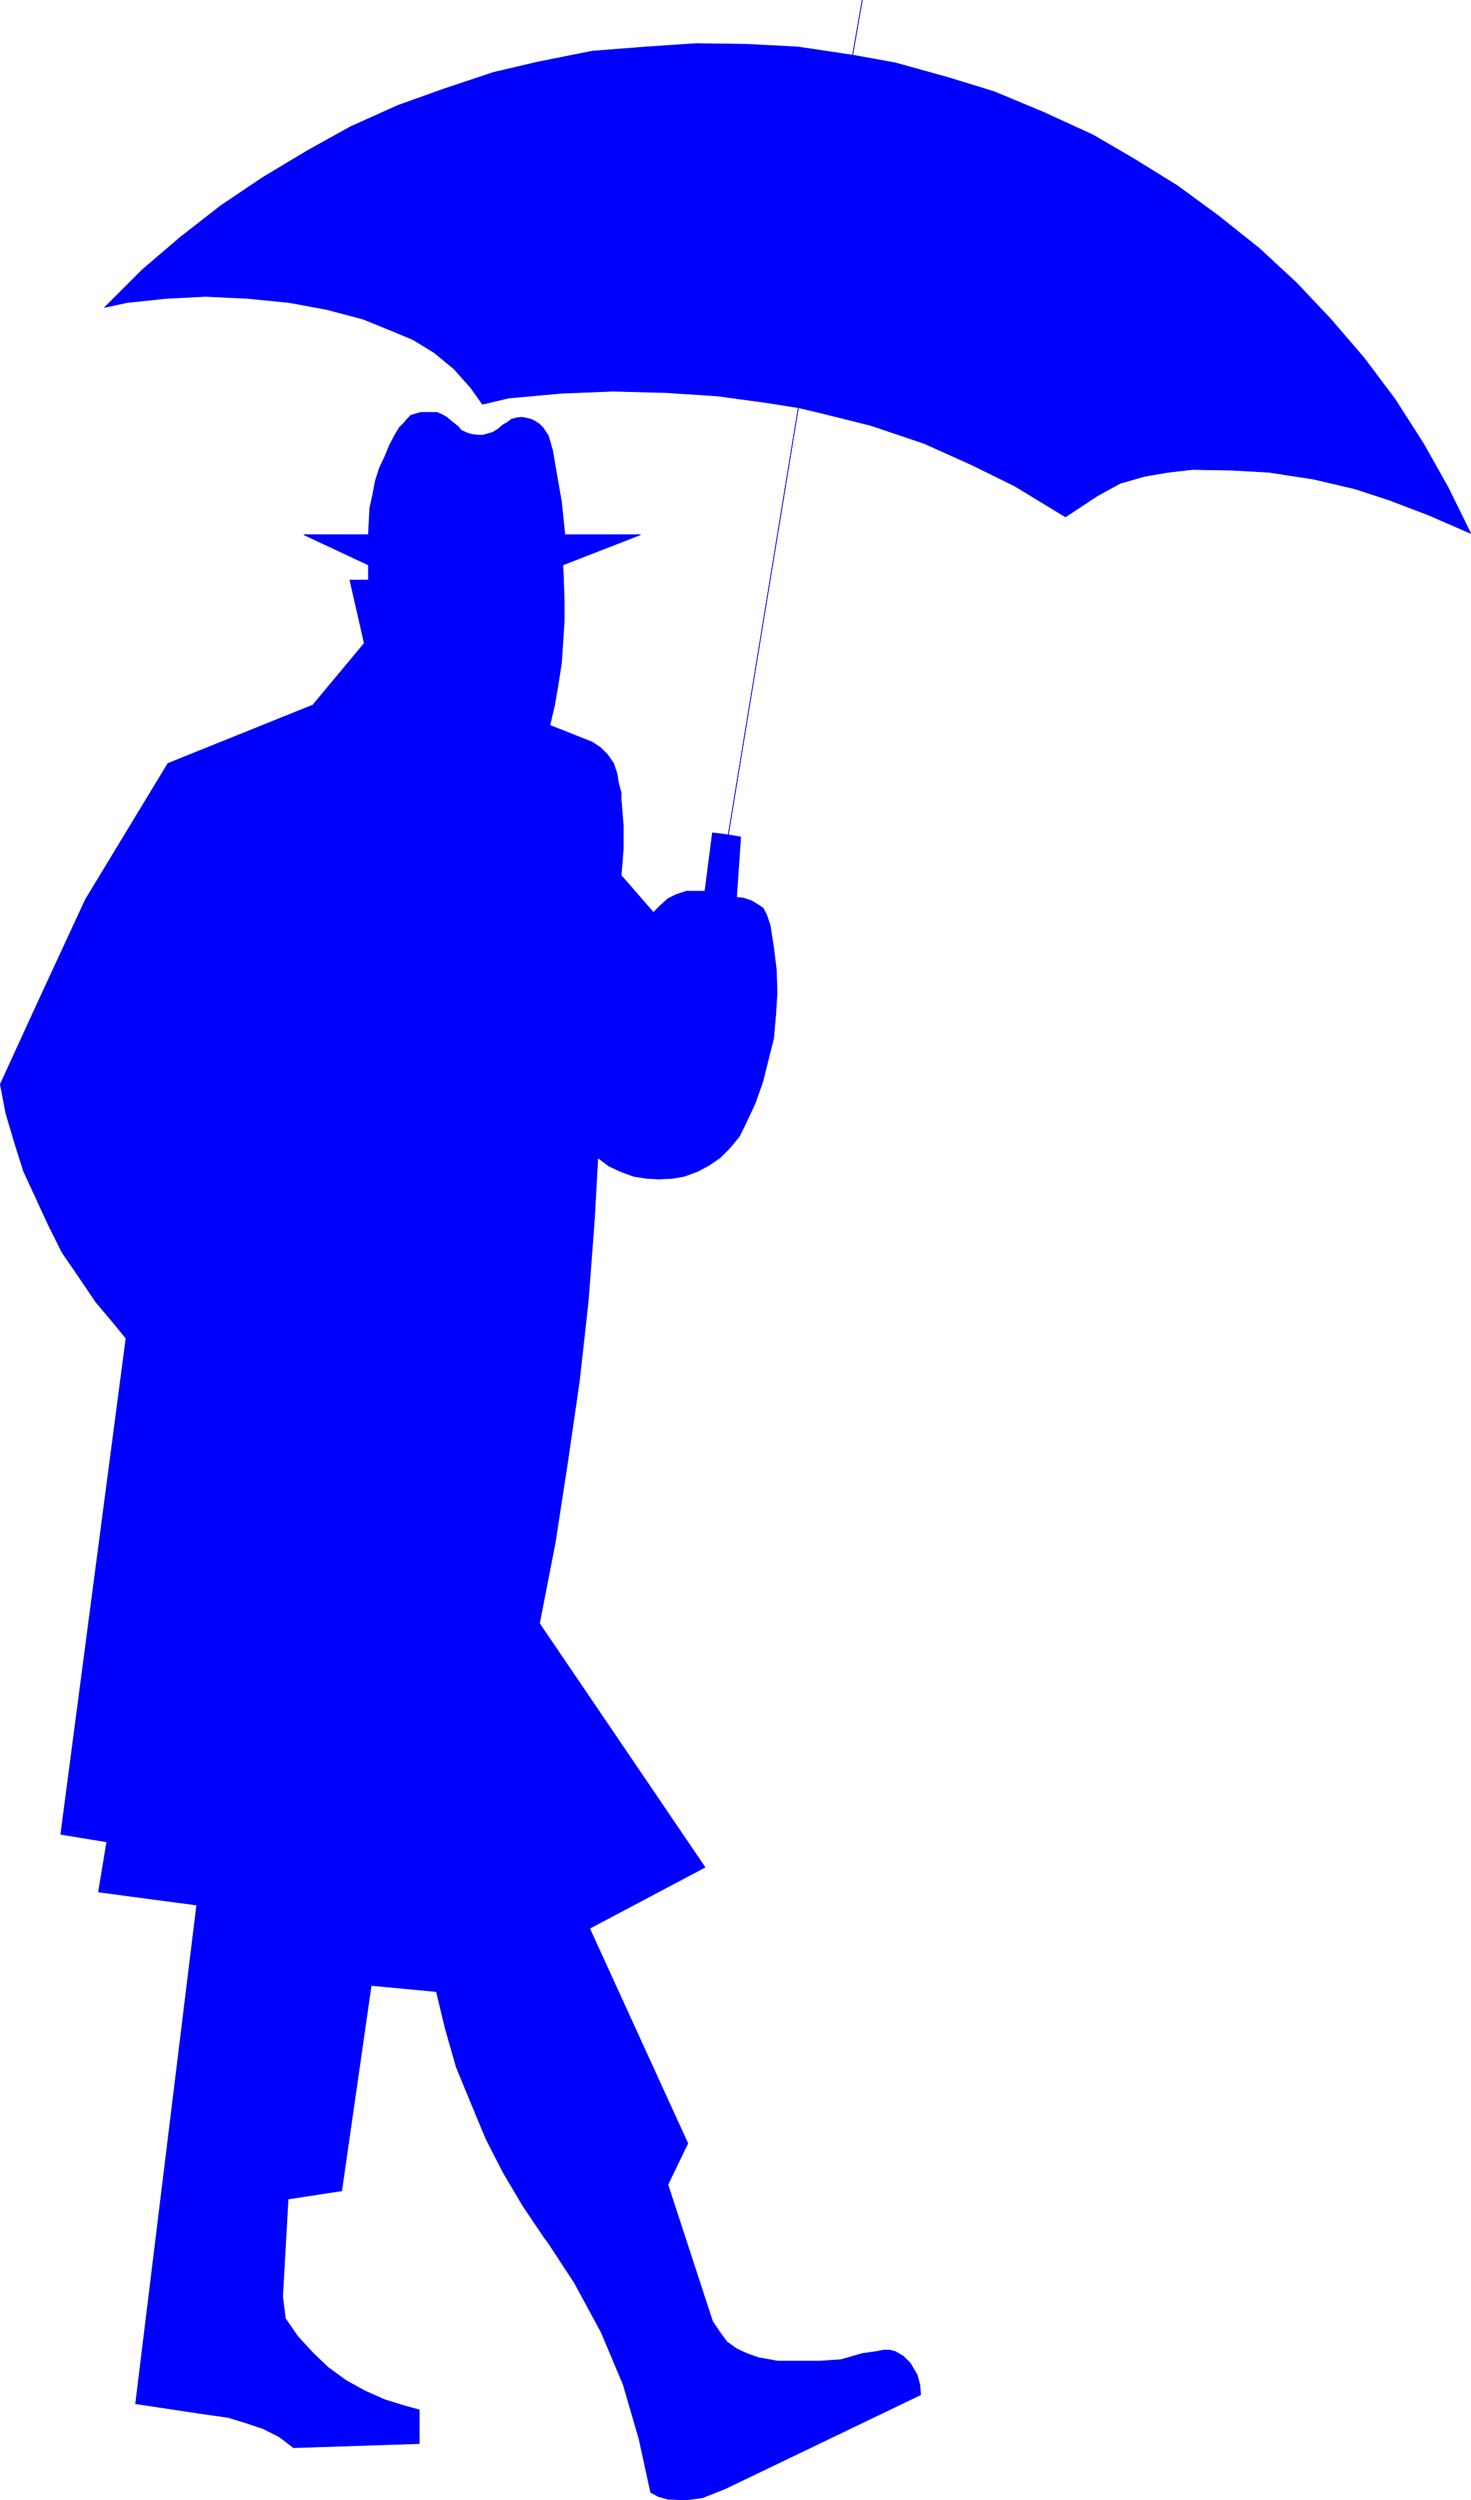
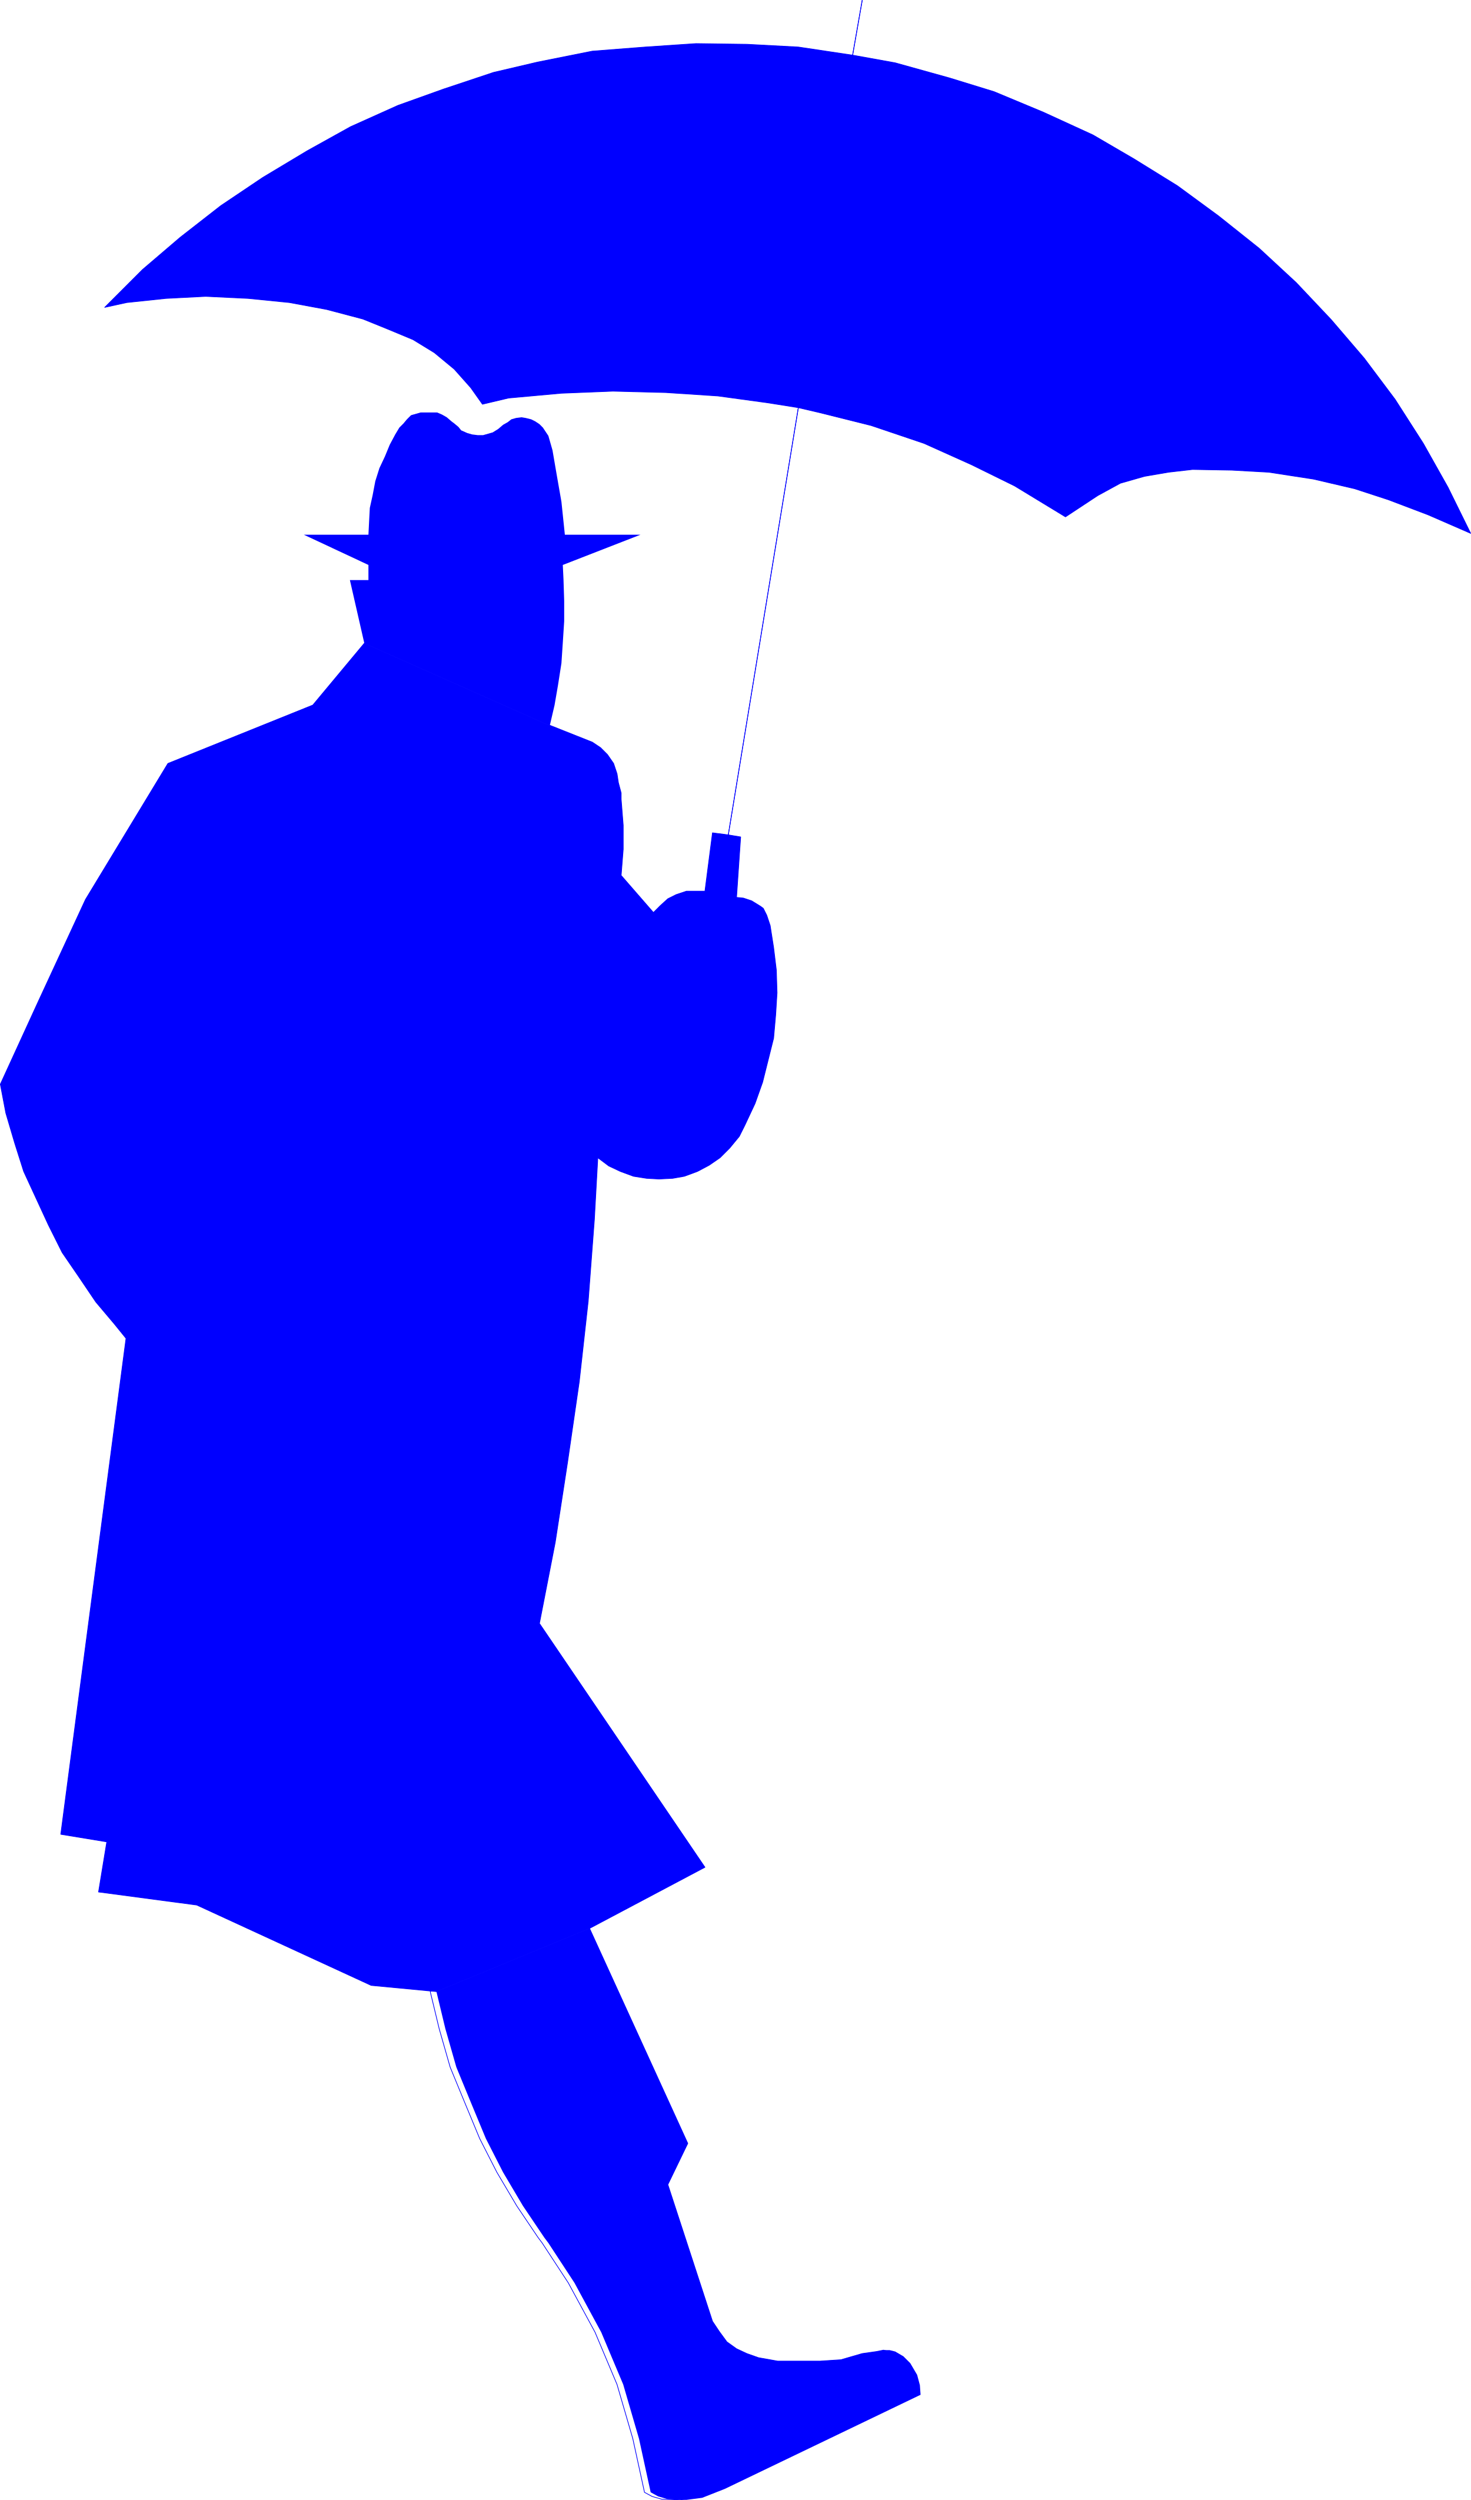
<svg xmlns="http://www.w3.org/2000/svg" xmlns:ns1="http://sodipodi.sourceforge.net/DTD/sodipodi-0.dtd" xmlns:ns2="http://www.inkscape.org/namespaces/inkscape" version="1.0" width="91.58mm" height="155.626mm" id="svg14" ns1:docname="Man with Umbrella 1.wmf">
  <ns1:namedview id="namedview14" pagecolor="#ffffff" bordercolor="#000000" borderopacity="0.25" ns2:showpageshadow="2" ns2:pageopacity="0.0" ns2:pagecheckerboard="0" ns2:deskcolor="#d1d1d1" ns2:document-units="mm" />
  <defs id="defs1">
    <pattern id="WMFhbasepattern" patternUnits="userSpaceOnUse" width="6" height="6" x="0" y="0" />
  </defs>
  <path style="fill:#0000ff;fill-opacity:1;fill-rule:evenodd;stroke:none" d="m 113.518,95.096 6.14,-1.454 12.443,-1.131 12.119,-0.485 12.443,0.323 12.281,0.808 11.796,1.616 7.11,1.131 4.848,1.131 12.281,3.07 12.443,4.201 11.15,5.009 10.18,5.009 11.958,7.272 7.595,-5.009 5.333,-2.909 5.656,-1.616 5.656,-0.97 5.656,-0.646 9.211,0.162 8.726,0.485 10.503,1.616 9.695,2.262 7.918,2.585 9.372,3.555 10.019,4.363 -5.333,-10.827 -5.817,-10.342 -6.625,-10.342 -7.272,-9.695 -7.756,-9.049 -8.241,-8.726 -8.726,-8.08 -9.534,-7.595 -9.695,-7.11 -10.18,-6.302 -9.695,-5.656 -11.635,-5.333 -11.635,-4.848 -10.503,-3.232 -12.766,-3.555 -9.857,-1.778 -12.927,-1.939 -12.119,-0.646 -11.958,-0.162 -11.958,0.808 -12.443,0.97 -12.927,2.585 -10.342,2.424 -11.635,3.878 -10.827,3.878 -11.15,5.009 -10.18,5.656 -10.503,6.302 -9.857,6.625 -9.534,7.433 -8.888,7.595 -8.888,8.888 5.171,-1.131 9.211,-0.97 9.372,-0.485 10.019,0.485 9.695,0.97 8.726,1.616 8.564,2.262 5.979,2.424 5.817,2.424 5.009,3.07 4.686,3.878 3.878,4.363 z" id="path1" />
  <path style="fill:none;stroke:#0000ff;stroke-width:0.162px;stroke-linecap:round;stroke-linejoin:round;stroke-miterlimit:4;stroke-dasharray:none;stroke-opacity:1" d="m 113.518,95.096 6.14,-1.454 12.443,-1.131 12.119,-0.485 12.443,0.323 12.281,0.808 11.796,1.616 7.11,1.131 4.848,1.131 12.281,3.07 12.443,4.201 11.15,5.009 10.18,5.009 11.958,7.272 7.595,-5.009 5.333,-2.909 5.656,-1.616 5.656,-0.97 5.656,-0.646 9.211,0.162 8.726,0.485 10.503,1.616 9.695,2.262 7.918,2.585 9.372,3.555 10.019,4.363 -5.333,-10.827 -5.817,-10.342 -6.625,-10.342 -7.272,-9.695 -7.756,-9.049 -8.241,-8.726 -8.726,-8.08 -9.534,-7.595 -9.695,-7.11 -10.18,-6.302 -9.695,-5.656 -11.635,-5.333 -11.635,-4.848 -10.503,-3.232 -12.766,-3.555 -9.857,-1.778 -12.927,-1.939 -12.119,-0.646 -11.958,-0.162 -11.958,0.808 -12.443,0.97 -12.927,2.585 -10.342,2.424 -11.635,3.878 -10.827,3.878 -11.15,5.009 -10.18,5.656 -10.503,6.302 -9.857,6.625 -9.534,7.433 -8.888,7.595 -8.888,8.888 5.171,-1.131 9.211,-0.97 9.372,-0.485 10.019,0.485 9.695,0.97 8.726,1.616 8.564,2.262 5.979,2.424 5.817,2.424 5.009,3.07 4.686,3.878 3.878,4.363 2.747,3.878 v 0" id="path2" />
  <path style="fill:none;stroke:#0000ff;stroke-width:0.162px;stroke-linecap:round;stroke-linejoin:round;stroke-miterlimit:4;stroke-dasharray:none;stroke-opacity:1" d="M 187.85,95.904 171.368,196.414" id="path3" />
  <path style="fill:none;stroke:#0000ff;stroke-width:0.162px;stroke-linecap:round;stroke-linejoin:round;stroke-miterlimit:4;stroke-dasharray:none;stroke-opacity:1" d="M 187.85,95.904 171.368,196.414" id="path4" />
  <path style="fill:none;stroke:#0000ff;stroke-width:0.162px;stroke-linecap:round;stroke-linejoin:round;stroke-miterlimit:4;stroke-dasharray:none;stroke-opacity:1" d="M 200.616,13.008 202.878,0.081" id="path5" />
  <path style="fill:none;stroke:#0000ff;stroke-width:0.162px;stroke-linecap:round;stroke-linejoin:round;stroke-miterlimit:4;stroke-dasharray:none;stroke-opacity:1" d="M 200.616,13.008 202.878,0.081" id="path6" />
  <path style="fill:#0000ff;fill-opacity:1;fill-rule:evenodd;stroke:none" d="m 138.726,453.667 23.108,50.578 -4.686,9.695 10.503,32.157 1.616,2.424 1.778,2.424 2.262,1.616 2.424,1.131 2.747,0.97 4.525,0.808 h 4.848 5.009 l 5.009,-0.323 5.009,-1.454 3.393,-0.485 1.616,-0.323 h 1.454 l 1.293,0.323 1.939,1.131 1.616,1.616 1.616,2.747 0.646,2.424 0.162,2.262 -46.054,22.138 -5.333,2.101 -3.717,0.485 -4.363,-0.162 -2.262,-0.646 -1.778,-0.97 -2.747,-12.604 -3.717,-12.766 -5.171,-12.281 -6.302,-11.635 -6.14,-9.372 -0.97,-1.293 -5.009,-7.433 -4.686,-7.918 -4.04,-7.918 -3.555,-8.564 -3.393,-8.241 -2.585,-9.049 -2.101,-8.726 36.035,-14.866 z" id="path7" />
-   <path style="fill:none;stroke:#0000ff;stroke-width:0.162px;stroke-linecap:round;stroke-linejoin:round;stroke-miterlimit:4;stroke-dasharray:none;stroke-opacity:1" d="m 138.726,453.667 23.108,50.578 -4.686,9.695 10.503,32.157 1.616,2.424 1.778,2.424 2.262,1.616 2.424,1.131 2.747,0.97 4.525,0.808 h 4.848 5.009 l 5.009,-0.323 5.009,-1.454 3.393,-0.485 1.616,-0.323 h 1.454 l 1.293,0.323 1.939,1.131 1.616,1.616 1.616,2.747 0.646,2.424 0.162,2.262 -46.054,22.138 -5.333,2.101 -3.717,0.485 -4.363,-0.162 -2.262,-0.646 -1.778,-0.97 -2.747,-12.604 -3.717,-12.766 -5.171,-12.281 -6.302,-11.635 -6.14,-9.372 -0.97,-1.293 -5.009,-7.433 -4.686,-7.918 -4.04,-7.918 -3.555,-8.564 -3.393,-8.241 -2.585,-9.049 -2.101,-8.726 36.035,-14.866 v 0" id="path8" />
-   <path style="fill:#0000ff;fill-opacity:1;fill-rule:evenodd;stroke:none" d="m 87.34,467.079 -6.948,48.316 -12.604,1.939 -1.293,22.946 0.646,5.171 2.909,4.201 3.555,3.878 3.555,3.393 4.201,3.07 4.363,2.424 4.686,2.101 4.686,1.454 3.555,0.97 v 7.918 l -29.571,0.97 -3.393,-2.585 -3.878,-1.939 -3.878,-1.293 -4.201,-1.293 -6.787,-0.97 -15.028,-2.262 14.382,-117.315 41.044,18.906 z" id="path9" />
-   <path style="fill:none;stroke:#0000ff;stroke-width:0.162px;stroke-linecap:round;stroke-linejoin:round;stroke-miterlimit:4;stroke-dasharray:none;stroke-opacity:1" d="m 87.34,467.079 -6.948,48.316 -12.604,1.939 -1.293,22.946 0.646,5.171 2.909,4.201 3.555,3.878 3.555,3.393 4.201,3.07 4.363,2.424 4.686,2.101 4.686,1.454 3.555,0.97 v 7.918 l -29.571,0.97 -3.393,-2.585 -3.878,-1.939 -3.878,-1.293 -4.201,-1.293 -6.787,-0.97 -15.028,-2.262 14.382,-117.315 41.044,18.906 v 0" id="path10" />
+   <path style="fill:none;stroke:#0000ff;stroke-width:0.162px;stroke-linecap:round;stroke-linejoin:round;stroke-miterlimit:4;stroke-dasharray:none;stroke-opacity:1" d="m 138.726,453.667 23.108,50.578 -4.686,9.695 10.503,32.157 1.616,2.424 1.778,2.424 2.262,1.616 2.424,1.131 2.747,0.97 4.525,0.808 h 4.848 5.009 l 5.009,-0.323 5.009,-1.454 3.393,-0.485 1.616,-0.323 l 1.293,0.323 1.939,1.131 1.616,1.616 1.616,2.747 0.646,2.424 0.162,2.262 -46.054,22.138 -5.333,2.101 -3.717,0.485 -4.363,-0.162 -2.262,-0.646 -1.778,-0.97 -2.747,-12.604 -3.717,-12.766 -5.171,-12.281 -6.302,-11.635 -6.14,-9.372 -0.97,-1.293 -5.009,-7.433 -4.686,-7.918 -4.04,-7.918 -3.555,-8.564 -3.393,-8.241 -2.585,-9.049 -2.101,-8.726 36.035,-14.866 v 0" id="path8" />
  <path style="fill:#0000ff;fill-opacity:1;fill-rule:evenodd;stroke:none" d="m 85.724,151.33 -3.393,-14.866 h 4.363 v -3.555 l -15.19,-7.11 h 15.19 l 0.162,-3.232 0.162,-3.07 0.646,-2.909 0.646,-3.393 0.97,-3.07 1.293,-2.747 1.131,-2.747 1.293,-2.424 0.97,-1.616 0.97,-0.97 0.808,-0.97 0.97,-0.97 1.131,-0.323 1.131,-0.323 h 1.293 1.293 1.293 l 1.131,0.485 1.131,0.646 1.131,0.97 0.646,0.485 0.97,0.808 0.646,0.808 1.454,0.646 1.131,0.323 1.293,0.162 h 1.293 l 1.131,-0.323 1.131,-0.323 1.293,-0.808 1.131,-0.97 1.131,-0.646 0.808,-0.646 1.131,-0.323 1.293,-0.162 0.97,0.162 1.293,0.323 0.97,0.485 0.97,0.646 0.808,0.808 0.646,0.97 0.646,0.97 0.97,3.393 0.97,5.656 1.131,6.464 0.808,7.756 h 17.775 l -18.26,7.11 0.162,3.393 0.162,5.009 v 4.848 l -0.323,5.009 -0.323,4.848 -0.808,5.171 -0.808,4.686 -1.131,4.848 -43.63,-19.391 z" id="path11" />
-   <path style="fill:none;stroke:#0000ff;stroke-width:0.162px;stroke-linecap:round;stroke-linejoin:round;stroke-miterlimit:4;stroke-dasharray:none;stroke-opacity:1" d="m 85.724,151.33 -3.393,-14.866 h 4.363 v -3.555 l -15.19,-7.11 h 15.19 l 0.162,-3.232 0.162,-3.07 0.646,-2.909 0.646,-3.393 0.97,-3.07 1.293,-2.747 1.131,-2.747 1.293,-2.424 0.97,-1.616 0.97,-0.97 0.808,-0.97 0.97,-0.97 1.131,-0.323 1.131,-0.323 h 1.293 1.293 1.293 l 1.131,0.485 1.131,0.646 1.131,0.97 0.646,0.485 0.97,0.808 0.646,0.808 1.454,0.646 1.131,0.323 1.293,0.162 h 1.293 l 1.131,-0.323 1.131,-0.323 1.293,-0.808 1.131,-0.97 1.131,-0.646 0.808,-0.646 1.131,-0.323 1.293,-0.162 0.97,0.162 1.293,0.323 0.97,0.485 0.97,0.646 0.808,0.808 0.646,0.97 0.646,0.97 0.97,3.393 0.97,5.656 1.131,6.464 0.808,7.756 h 17.775 l -18.26,7.11 0.162,3.393 0.162,5.009 v 4.848 l -0.323,5.009 -0.323,4.848 -0.808,5.171 -0.808,4.686 -1.131,4.848 -43.63,-19.391 v 0" id="path12" />
  <path style="fill:#0000ff;fill-opacity:1;fill-rule:evenodd;stroke:none" d="m 129.192,170.559 10.18,4.04 1.939,1.293 1.616,1.616 1.454,2.101 0.808,2.424 0.323,2.101 0.646,2.424 v 1.454 l 0.485,6.14 v 5.656 l -0.485,6.14 7.595,8.726 1.616,-1.616 1.778,-1.616 1.939,-0.97 2.424,-0.808 h 1.939 2.424 l 1.778,-13.735 3.717,0.485 2.909,0.485 -0.97,14.22 1.616,0.162 1.939,0.646 2.101,1.293 0.646,0.485 0.808,1.616 0.808,2.424 0.808,5.171 0.646,5.333 0.162,5.333 -0.323,5.171 -0.485,5.494 -1.293,5.171 -1.293,5.171 -1.778,5.009 -2.424,5.171 -1.293,2.585 -2.262,2.747 -2.262,2.262 -2.585,1.778 -2.747,1.454 -3.07,1.131 -2.747,0.485 -3.232,0.162 -2.909,-0.162 -3.07,-0.485 -3.07,-1.131 -2.747,-1.293 -2.585,-1.939 -0.808,14.543 -1.454,19.229 -2.101,18.906 -2.747,18.906 -2.909,18.906 -3.717,19.068 38.944,57.365 -27.147,14.382 -36.035,14.866 -15.351,-1.454 -41.044,-18.906 -23.108,-3.07 1.939,-11.796 -10.827,-1.778 15.351,-116.669 -2.747,-3.393 -4.363,-5.171 -4.04,-5.979 -3.878,-5.656 -3.232,-6.464 -2.909,-6.302 -2.909,-6.302 -2.101,-6.625 -2.101,-7.11 -1.293,-6.787 8.888,-19.391 11.15,-24.077 19.391,-31.995 34.096,-13.735 12.119,-14.543 43.63,19.391 v 0 z" id="path13" />
  <path style="fill:none;stroke:#0000ff;stroke-width:0.162px;stroke-linecap:round;stroke-linejoin:round;stroke-miterlimit:4;stroke-dasharray:none;stroke-opacity:1" d="m 129.192,170.559 10.18,4.04 1.939,1.293 1.616,1.616 1.454,2.101 0.808,2.424 0.323,2.101 0.646,2.424 v 1.454 l 0.485,6.14 v 5.656 l -0.485,6.14 7.595,8.726 1.616,-1.616 1.778,-1.616 1.939,-0.97 2.424,-0.808 h 1.939 2.424 l 1.778,-13.735 3.717,0.485 2.909,0.485 -0.97,14.22 1.616,0.162 1.939,0.646 2.101,1.293 0.646,0.485 0.808,1.616 0.808,2.424 0.808,5.171 0.646,5.333 0.162,5.333 -0.323,5.171 -0.485,5.494 -1.293,5.171 -1.293,5.171 -1.778,5.009 -2.424,5.171 -1.293,2.585 -2.262,2.747 -2.262,2.262 -2.585,1.778 -2.747,1.454 -3.07,1.131 -2.747,0.485 -3.232,0.162 -2.909,-0.162 -3.07,-0.485 -3.07,-1.131 -2.747,-1.293 -2.585,-1.939 -0.808,14.543 -1.454,19.229 -2.101,18.906 -2.747,18.906 -2.909,18.906 -3.717,19.068 38.944,57.365 -27.147,14.382 -36.035,14.866 -15.351,-1.454 -41.044,-18.906 -23.108,-3.07 1.939,-11.796 -10.827,-1.778 15.351,-116.669 -2.747,-3.393 -4.363,-5.171 -4.04,-5.979 -3.878,-5.656 -3.232,-6.464 -2.909,-6.302 -2.909,-6.302 -2.101,-6.625 -2.101,-7.11 -1.293,-6.787 8.888,-19.391 11.15,-24.077 19.391,-31.995 34.096,-13.735 12.119,-14.543 43.63,19.391 v 0" id="path14" />
</svg>